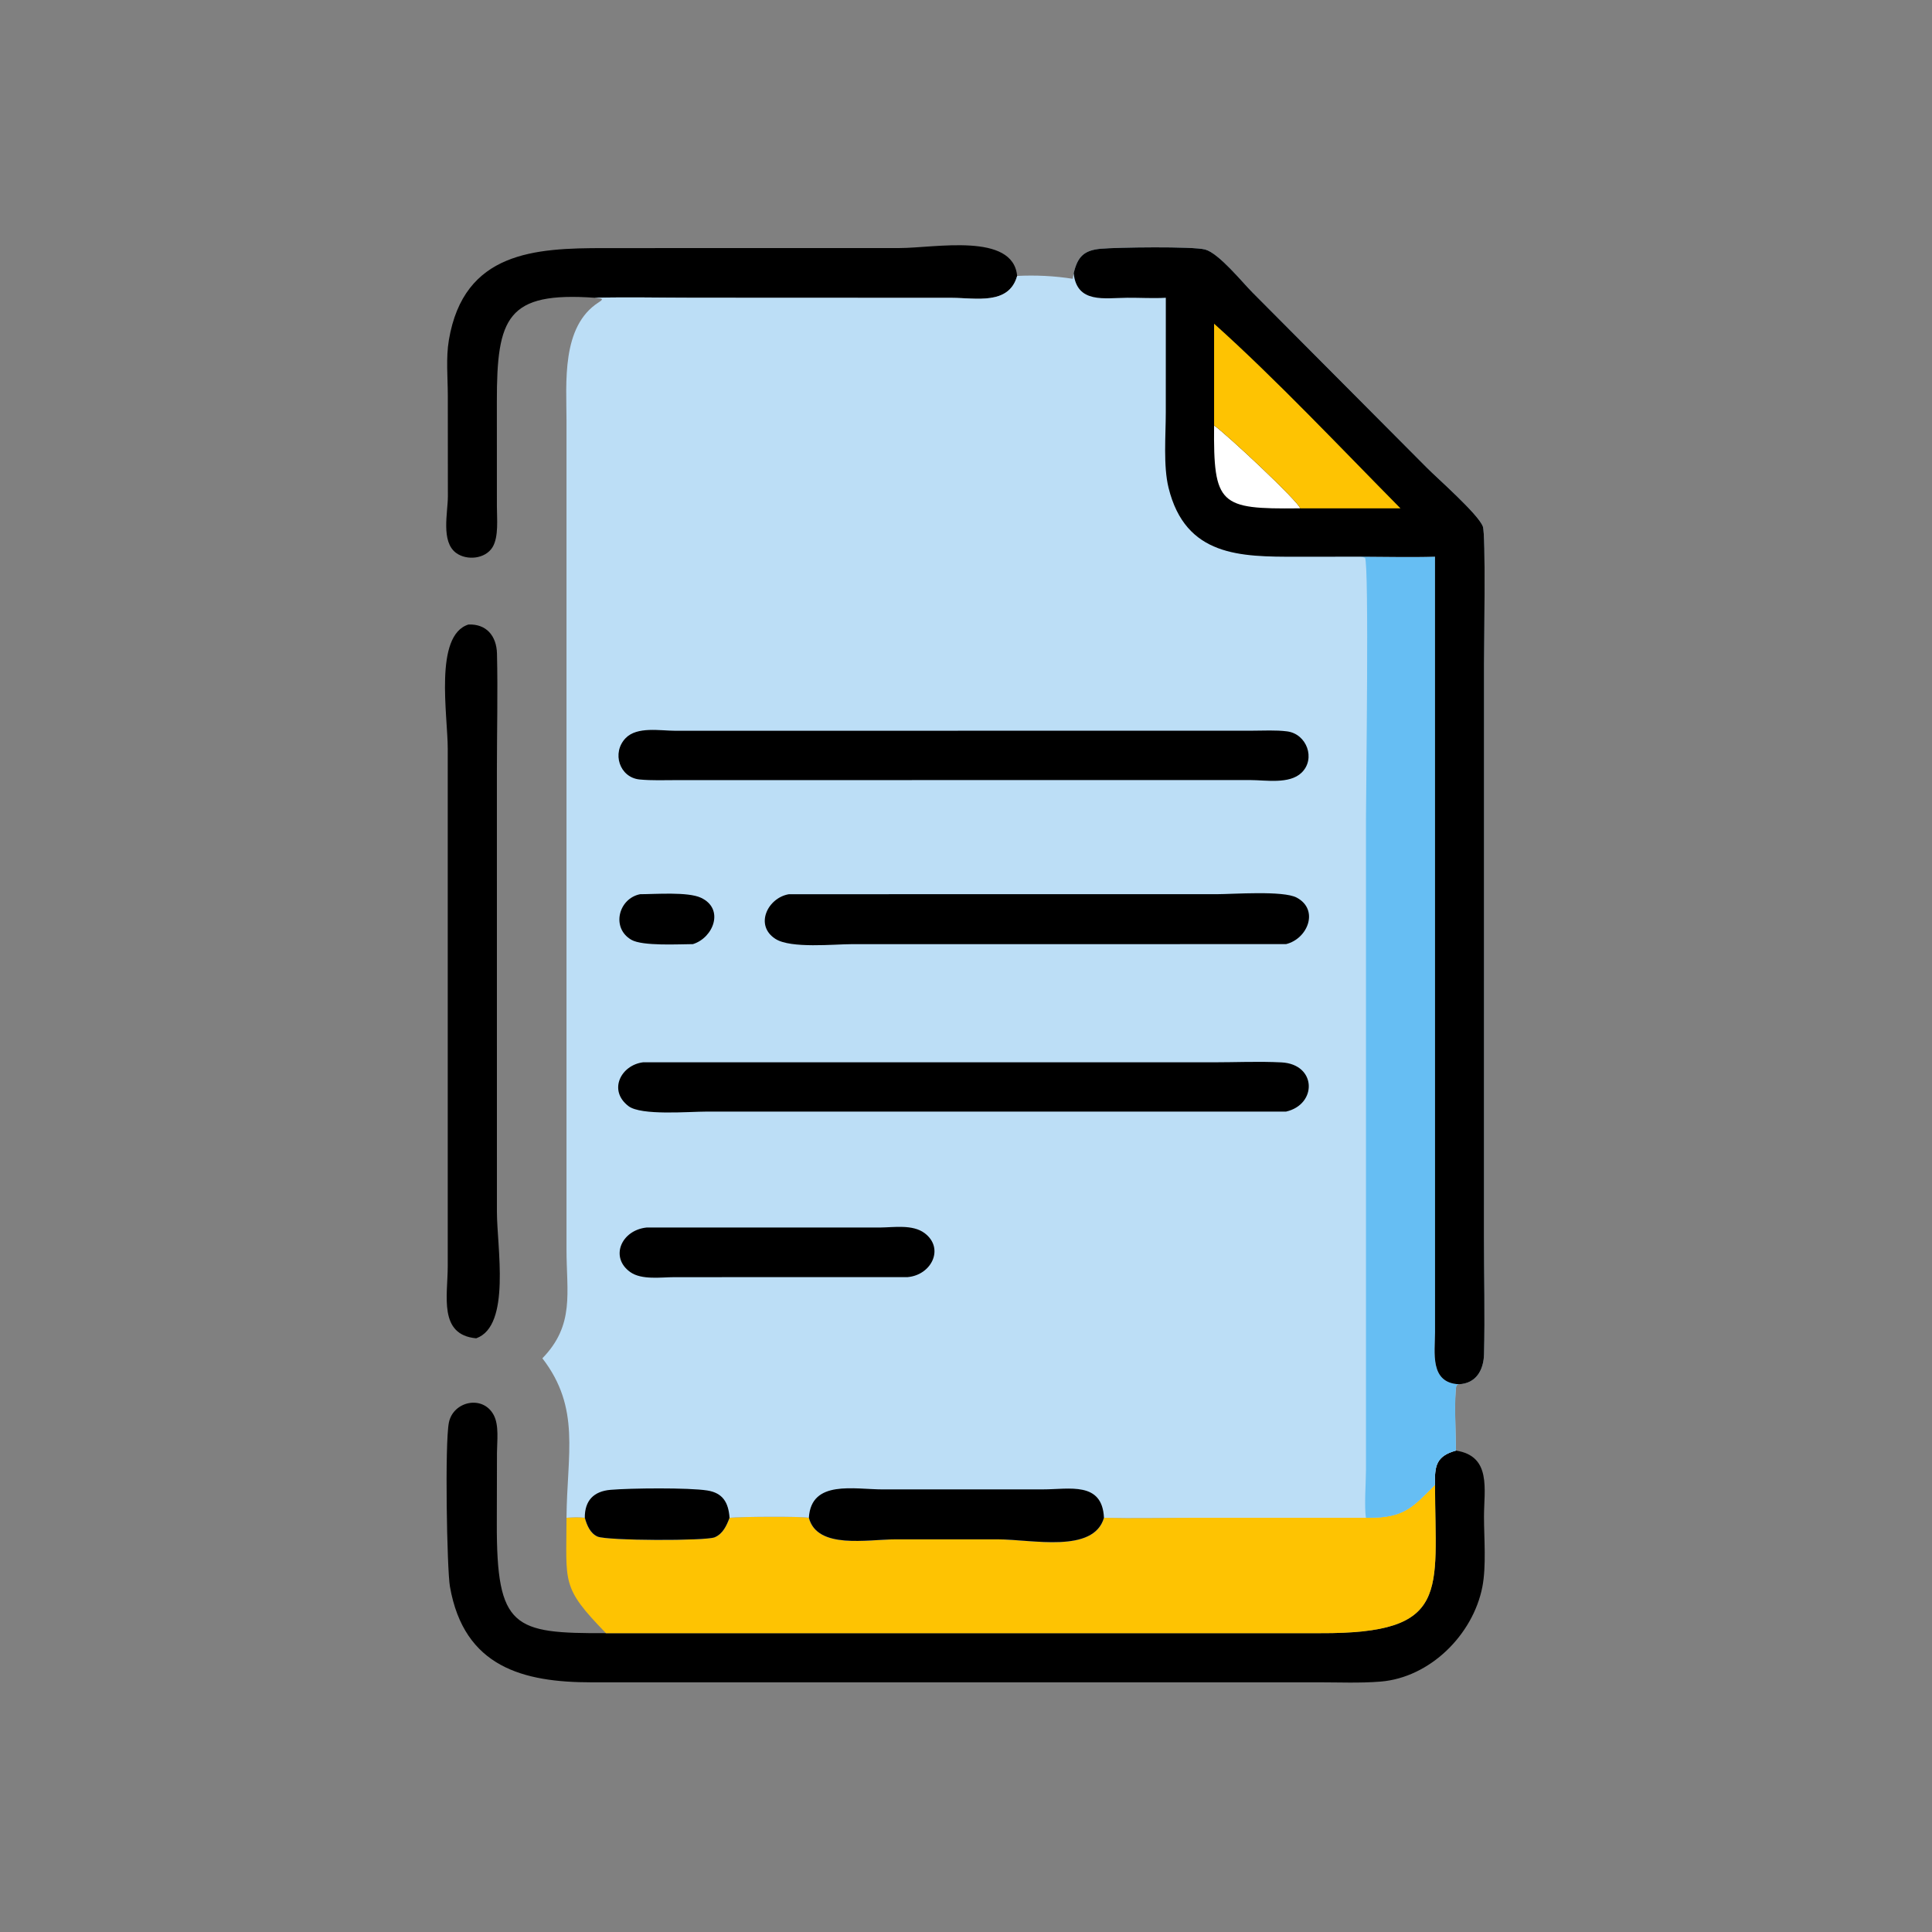
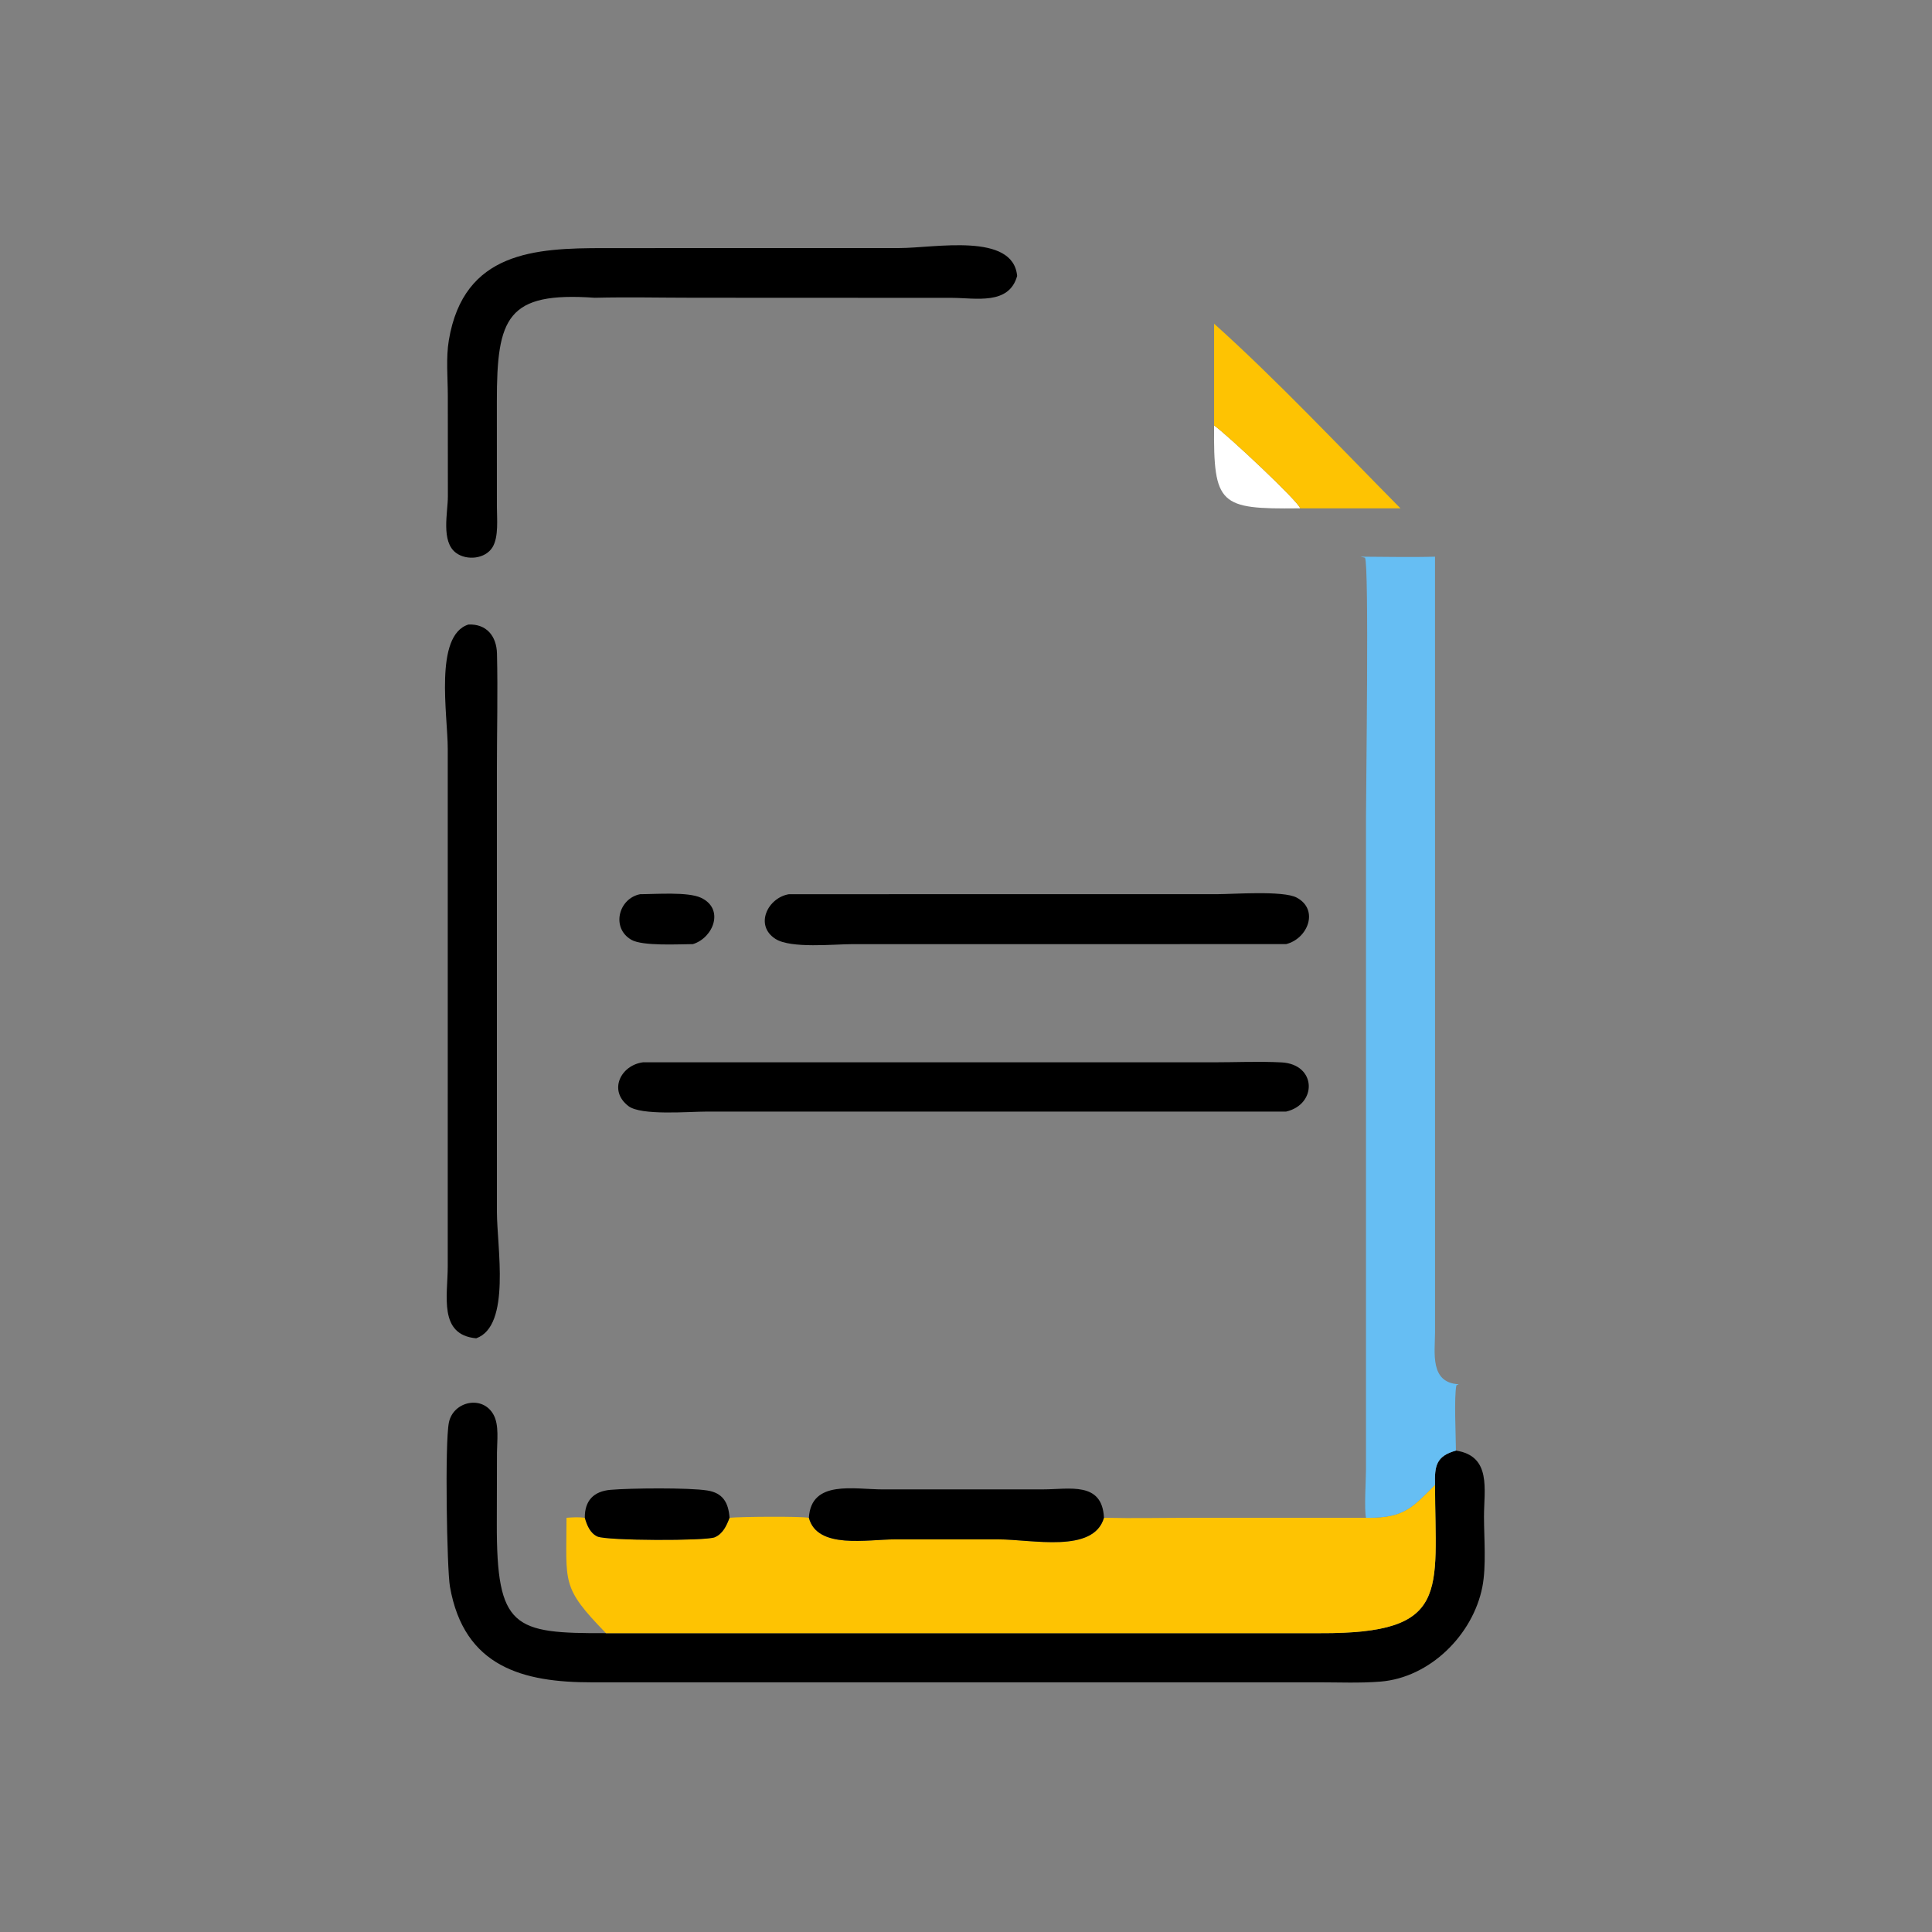
<svg xmlns="http://www.w3.org/2000/svg" version="1.1" style="display: block;" viewBox="0 0 2048 2048" width="512" height="512">
  <rect x="0" y="0" width="2048" height="2048" fill="#808080" stroke="none" />
  <path transform="translate(0,0)" fill="rgb(0,0,0)" d="M 496.549 662.028 C 515.56 661.199 526.377 674.095 526.824 692.897 C 527.804 734.184 526.727 775.817 526.727 817.141 L 526.752 1284.64 C 526.754 1321.63 541.907 1405.44 504.806 1418.66 C 464.625 1415 474.609 1373.44 474.624 1342.4 L 474.633 793.852 C 474.635 758.188 459.892 673.636 496.549 662.028 z" />
  <path transform="translate(0,0)" fill="rgb(0,0,0)" d="M 630.414 315.641 C 537.651 309.149 526.553 336.158 526.692 425.971 L 526.729 536.957 C 526.711 549.428 528.822 568.997 522.119 580.018 C 514.49 592.561 494.849 594.458 483.495 586.136 C 467.169 574.169 474.787 543.209 474.768 526.198 L 474.698 419.225 C 474.666 399.972 472.613 379.487 475.822 360.462 C 491.675 266.443 567.526 263.016 640.225 263.003 L 953.695 262.939 C 990.872 262.915 1073.91 246.09 1078.22 292.5 C 1069.54 323.718 1034.35 315.802 1009.11 315.733 L 735.675 315.62 C 700.651 315.607 665.414 314.799 630.414 315.641 z" />
  <path transform="translate(0,0)" fill="rgb(0,0,0)" d="M 1543.35 1537.68 C 1581.42 1543.44 1573.05 1579.33 1573.09 1607.7 C 1573.11 1630.51 1575.68 1660.16 1571.34 1682.28 C 1561.38 1732.93 1515.83 1778.33 1463.41 1782.56 C 1441.64 1784.32 1419.24 1783.33 1397.41 1783.32 L 627.095 1783.34 C 555.052 1783.36 491.855 1767.49 476.944 1681.8 C 473.767 1663.54 471.385 1529.6 475.861 1507.86 C 480.507 1485.29 511.903 1478.44 523.358 1500.01 C 529.155 1510.92 526.892 1527.65 526.807 1539.8 L 526.644 1614.47 C 526.312 1726.27 544.434 1731.54 642.343 1731.22 L 1399.78 1731.22 C 1538.2 1731.8 1521.39 1687.67 1521.17 1573.96 C 1520.65 1554.05 1522.3 1543.52 1543.35 1537.68 z" />
  <path transform="translate(0,0)" fill="rgb(254,195,2)" d="M 1521.17 1573.96 C 1521.39 1687.67 1538.2 1731.8 1399.78 1731.22 L 642.343 1731.22 C 594.685 1682.15 600.426 1678.81 600.527 1608.91 C 607.147 1608.44 613.308 1608.04 619.917 1608.91 C 622.143 1616.66 625.477 1625.19 633.288 1628.77 C 643.099 1633.26 748.155 1633.54 757.586 1629.59 C 766.312 1625.95 770.219 1617.19 773.35 1608.91 C 784.035 1607.76 847.9 1607.23 857.445 1608.91 C 866.282 1642.59 919.305 1631.78 949.091 1631.79 L 1058.44 1631.8 C 1093.81 1631.79 1159.23 1646.95 1170.25 1608.91 C 1201.26 1609.64 1232.43 1608.92 1263.45 1608.92 L 1448 1608.91 L 1448 1608.91 L 1451.08 1608.92 C 1488.03 1608.8 1496.77 1598.57 1521.17 1573.96 z" />
-   <path transform="translate(0,0)" fill="rgb(188,222,246)" d="M 1138.15 289.703 C 1142.23 272.026 1149.16 265.325 1166.72 263.689 C 1183.07 262.167 1265.05 260.956 1277.65 264.537 C 1292.3 268.704 1316.85 299.17 1327.77 310.137 L 1512.37 495.638 C 1523.49 506.921 1566.84 544.796 1571.87 558.057 C 1575.11 566.616 1573.16 681.328 1573.16 703.353 L 1573.1 1311.19 C 1573.11 1352.54 1574.14 1394.08 1573.15 1435.4 C 1572.75 1452.11 1564.89 1466.67 1546.33 1467.36 L 1543.84 1468.5 C 1541.22 1480.72 1543.28 1522.52 1543.35 1537.68 C 1522.3 1543.52 1520.65 1554.05 1521.17 1573.96 C 1496.77 1598.57 1488.03 1608.8 1451.08 1608.92 L 1448 1608.91 L 1448 1608.91 L 1263.45 1608.92 C 1232.43 1608.92 1201.26 1609.64 1170.25 1608.91 C 1159.23 1646.95 1093.81 1631.79 1058.44 1631.8 L 949.091 1631.79 C 919.305 1631.78 866.282 1642.59 857.445 1608.91 C 847.9 1607.23 784.035 1607.76 773.35 1608.91 C 770.219 1617.19 766.312 1625.95 757.586 1629.59 C 748.155 1633.54 643.099 1633.26 633.288 1628.77 C 625.477 1625.19 622.143 1616.66 619.917 1608.91 C 613.308 1608.04 607.147 1608.44 600.527 1608.91 C 600.99 1541.44 615.806 1492.84 574.944 1439.85 C 609.487 1404.37 600.499 1370.18 600.517 1324.38 L 600.518 445.774 C 600.521 406.227 594.722 345.902 634.694 320.45 C 642.162 315.695 635.681 316.606 630.414 315.641 C 665.414 314.799 700.651 315.607 735.675 315.62 L 1009.11 315.733 C 1034.35 315.802 1069.54 323.718 1078.22 292.5 C 1097.65 291.501 1117.93 292.481 1137.13 295.525 L 1138.15 289.703 z" />
  <path transform="translate(0,0)" fill="rgb(0,0,0)" d="M 678.545 947.902 C 695.021 947.866 729.017 945.196 742.938 951.613 C 768.191 963.253 756.431 993.996 734.54 1000.81 C 719.513 1000.86 681.229 1003.09 669.323 996.245 C 647.632 983.773 655.566 952.449 678.545 947.902 z" />
  <path transform="translate(0,0)" fill="rgb(0,0,0)" d="M 619.917 1608.91 C 619.772 1590.78 629.251 1580.83 647.184 1579.28 C 668.336 1577.45 730.064 1576.85 749.756 1579.97 C 766.215 1582.57 772.197 1592.74 773.35 1608.91 C 770.219 1617.19 766.312 1625.95 757.586 1629.59 C 748.155 1633.54 643.099 1633.26 633.288 1628.77 C 625.477 1625.19 622.143 1616.66 619.917 1608.91 z" />
  <path transform="translate(0,0)" fill="rgb(0,0,0)" d="M 857.445 1608.91 C 859.859 1568.3 905.304 1578.87 936.227 1578.84 L 1105.54 1578.81 C 1133.46 1578.83 1168.43 1570.06 1170.25 1608.91 C 1159.23 1646.95 1093.81 1631.79 1058.44 1631.8 L 949.091 1631.79 C 919.305 1631.78 866.282 1642.59 857.445 1608.91 z" />
-   <path transform="translate(0,0)" fill="rgb(0,0,0)" d="M 685.404 1301.23 L 932.818 1301.23 C 947.567 1301.1 967.513 1297.67 980.178 1307.22 C 1001.44 1323.25 987.464 1351.57 962.17 1353.79 L 714.761 1353.85 C 700.871 1353.87 680.157 1357.04 668.091 1348.44 C 646.221 1332.86 658.499 1304.05 685.404 1301.23 z" />
  <path transform="translate(0,0)" fill="rgb(0,0,0)" d="M 836.325 947.902 L 1289.78 947.883 C 1307.03 947.875 1360.18 943.822 1374.57 951.508 C 1398.57 964.33 1386.34 995.163 1363.25 1000.81 L 903.209 1000.84 C 884.179 1000.85 838.374 1005.69 822.105 995.333 C 799.473 980.928 813.844 951.594 836.325 947.902 z" />
  <path transform="translate(0,0)" fill="rgb(0,0,0)" d="M 681.763 1126.07 L 1285.59 1126.1 C 1309.7 1126.11 1334.36 1124.94 1358.4 1126.18 C 1395.85 1128.12 1396.45 1170.76 1363.25 1178.34 L 749.168 1178.33 C 730.078 1178.33 679.638 1182.8 666.186 1172.51 C 644.451 1155.87 658.165 1129.01 681.763 1126.07 z" />
-   <path transform="translate(0,0)" fill="rgb(0,0,0)" d="M 1047.61 774.605 L 1327.43 774.565 C 1339.49 774.568 1352.4 773.748 1364.36 775.283 C 1385.28 777.968 1394.95 804.38 1379.69 819.113 C 1366.82 831.528 1341.63 826.923 1325.54 826.903 L 995.5 826.924 L 717.085 826.953 C 704.194 826.951 690.914 827.528 678.085 826.284 C 656.676 824.21 648.19 797.988 663.189 782.451 C 675.4 769.802 700.065 774.652 715.771 774.639 L 1047.61 774.605 z" />
  <path transform="translate(0,0)" fill="rgb(102,190,243)" d="M 1442.27 590.098 C 1468.5 590.163 1494.96 590.891 1521.17 590.098 L 1521.2 1412.25 C 1521.13 1433.88 1515.47 1465.8 1546.33 1467.36 L 1543.84 1468.5 C 1541.22 1480.72 1543.28 1522.52 1543.35 1537.68 C 1522.3 1543.52 1520.65 1554.05 1521.17 1573.96 C 1496.77 1598.57 1488.03 1608.8 1451.08 1608.92 L 1448 1608.91 C 1446.01 1598.41 1447.97 1570.23 1448 1557.86 L 1448 866.569 C 1448 837.192 1451.45 598.522 1446.95 591.189 L 1442.27 590.098 z" />
-   <path transform="translate(0,0)" fill="rgb(0,0,0)" d="M 1138.15 289.703 C 1142.23 272.026 1149.16 265.325 1166.72 263.689 C 1183.07 262.167 1265.05 260.956 1277.65 264.537 C 1292.3 268.704 1316.85 299.17 1327.77 310.137 L 1512.37 495.638 C 1523.49 506.921 1566.84 544.796 1571.87 558.057 C 1575.11 566.616 1573.16 681.328 1573.16 703.353 L 1573.1 1311.19 C 1573.11 1352.54 1574.14 1394.08 1573.15 1435.4 C 1572.75 1452.11 1564.89 1466.67 1546.33 1467.36 C 1515.47 1465.8 1521.13 1433.88 1521.2 1412.25 L 1521.17 590.098 C 1494.96 590.891 1468.5 590.163 1442.27 590.098 L 1373.98 590.162 C 1315.06 590.184 1256.69 590.083 1238.71 517.066 C 1232.99 493.823 1235.79 461.418 1235.79 437.14 L 1235.82 315.641 C 1222.35 316.444 1208.57 315.526 1195.06 315.631 C 1170.8 315.817 1141.53 321.995 1138.15 289.703 z" />
  <path transform="translate(0,0)" fill="rgb(255,255,255)" d="M 1286.99 451.008 C 1300.19 460.078 1376.56 531.616 1378.26 538.851 L 1376.27 538.873 C 1293.06 539.748 1286.18 535.473 1286.99 451.008 z" />
  <path transform="translate(0,0)" fill="rgb(254,195,2)" d="M 1286.99 343.132 C 1352.14 401.463 1421.89 475.526 1484.54 538.851 L 1378.26 538.851 C 1376.56 531.616 1300.19 460.078 1286.99 451.008 L 1286.99 343.132 z" />
</svg>